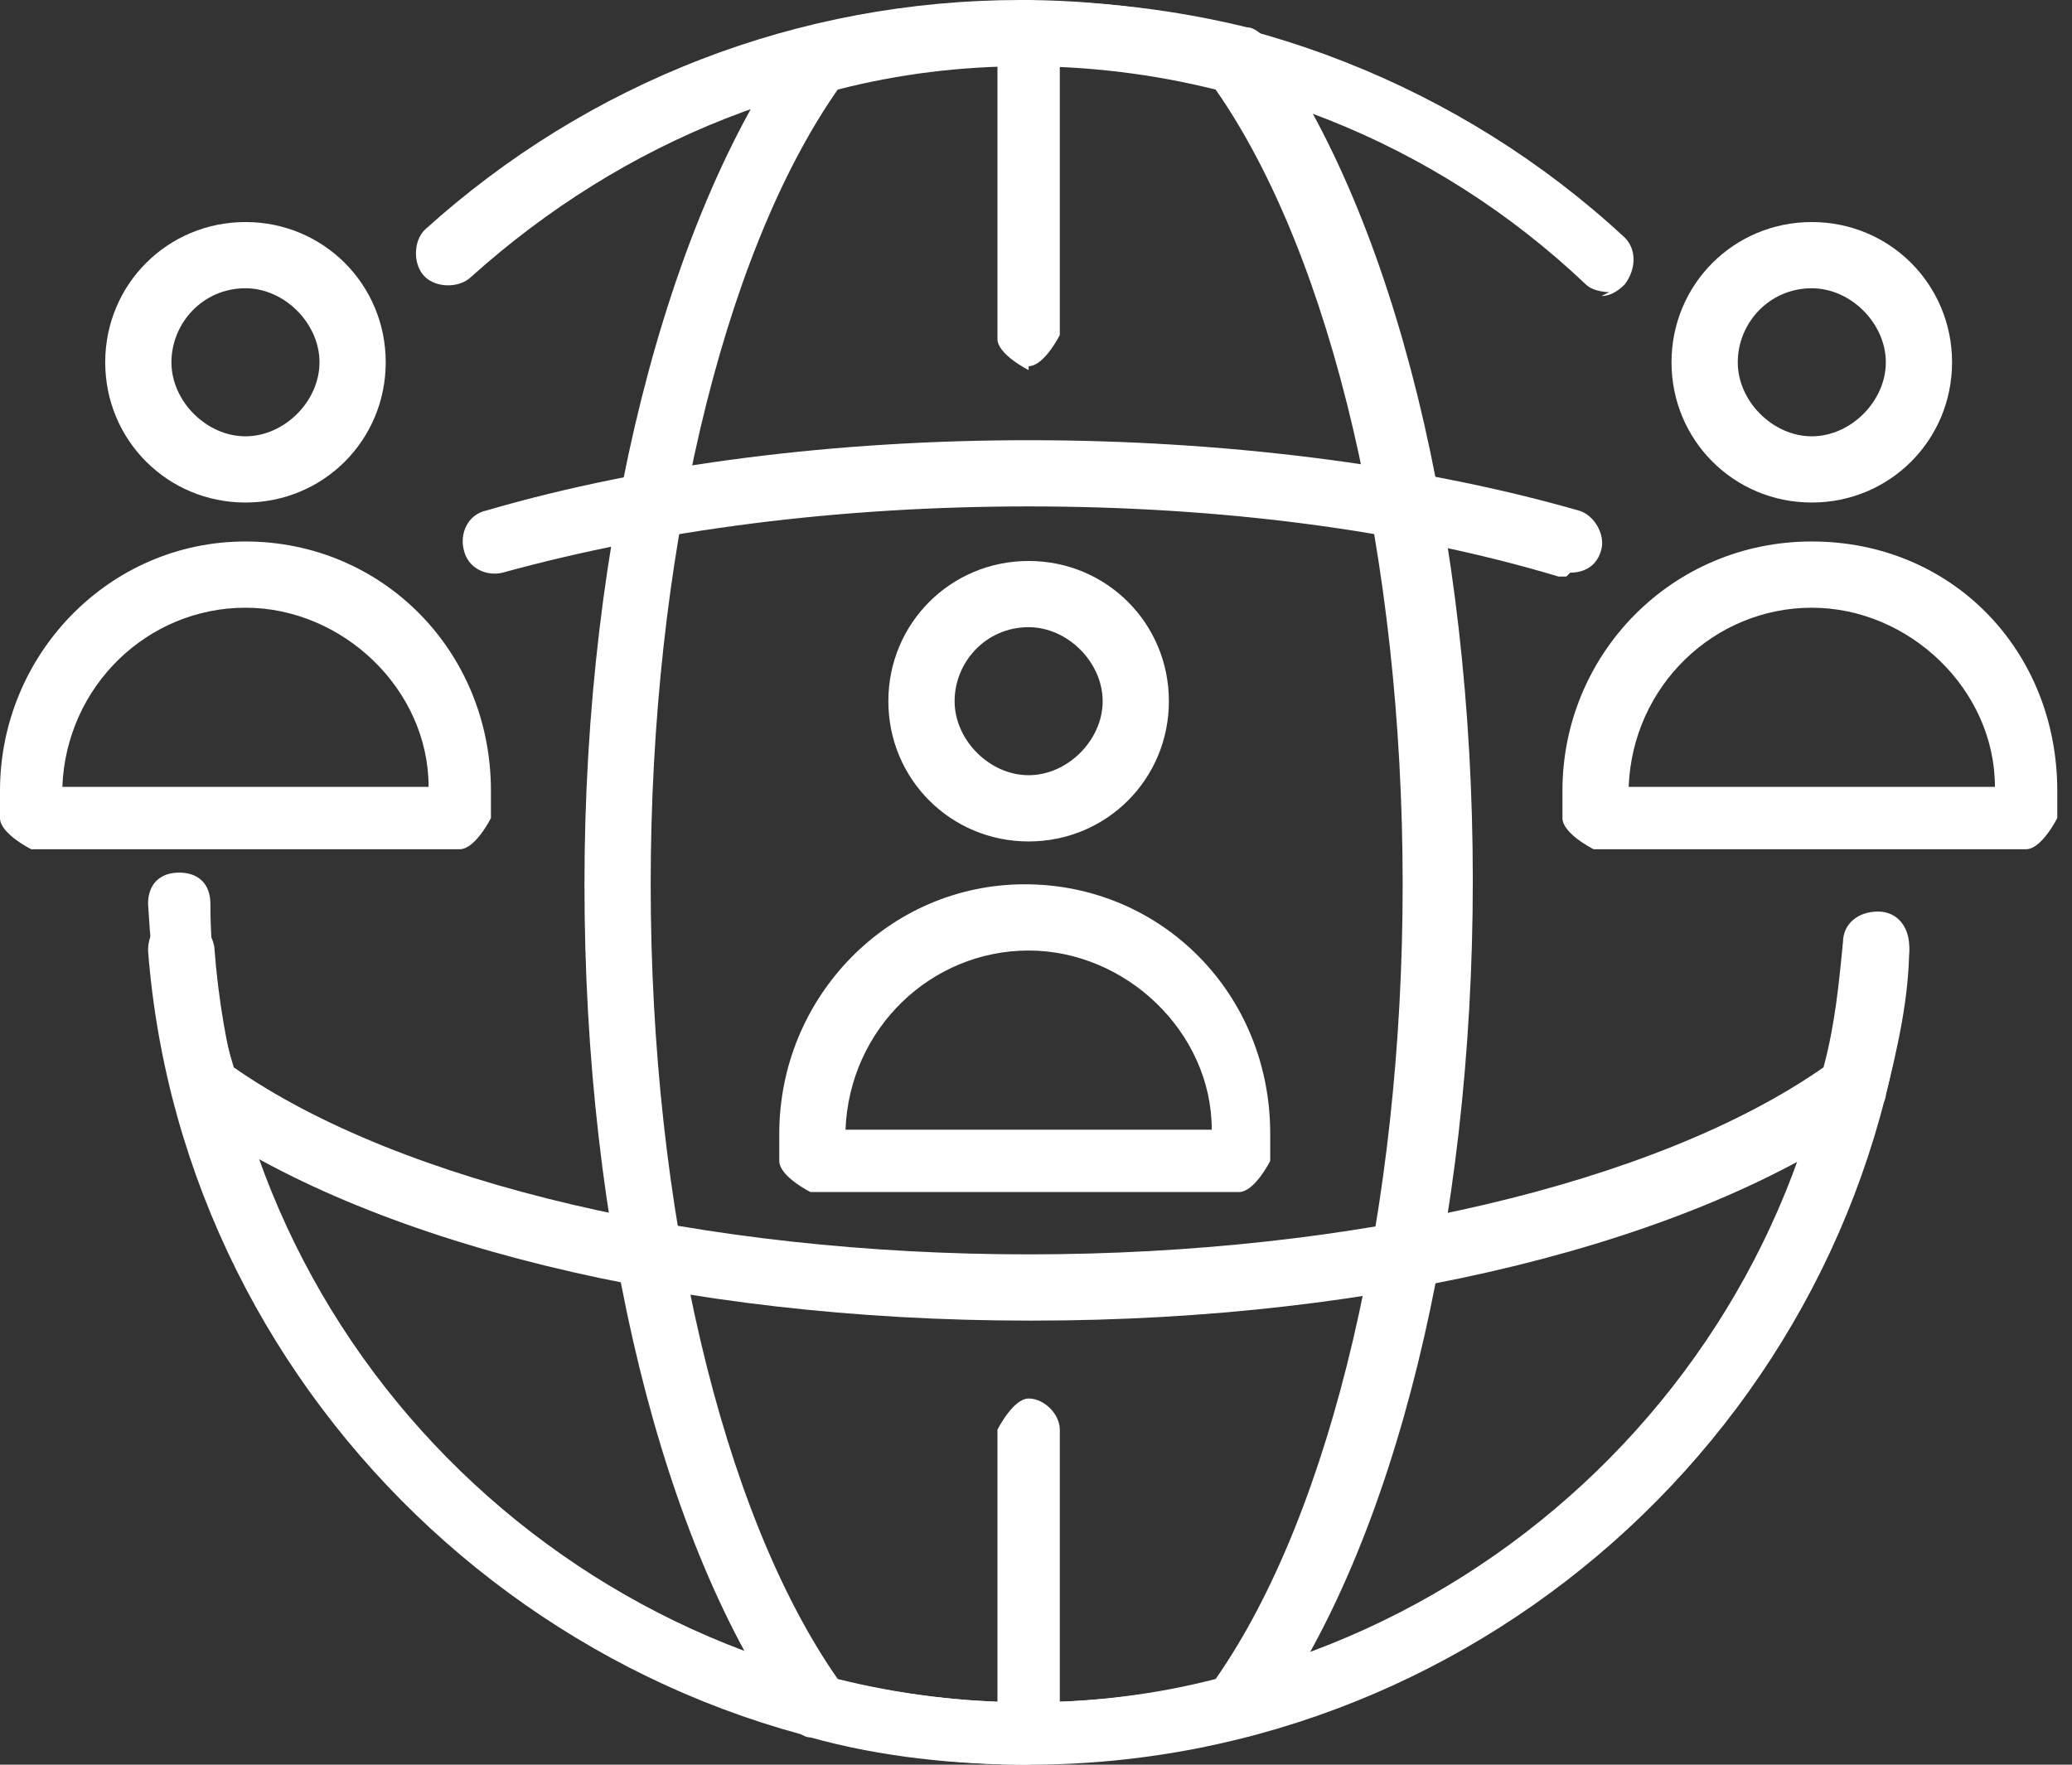
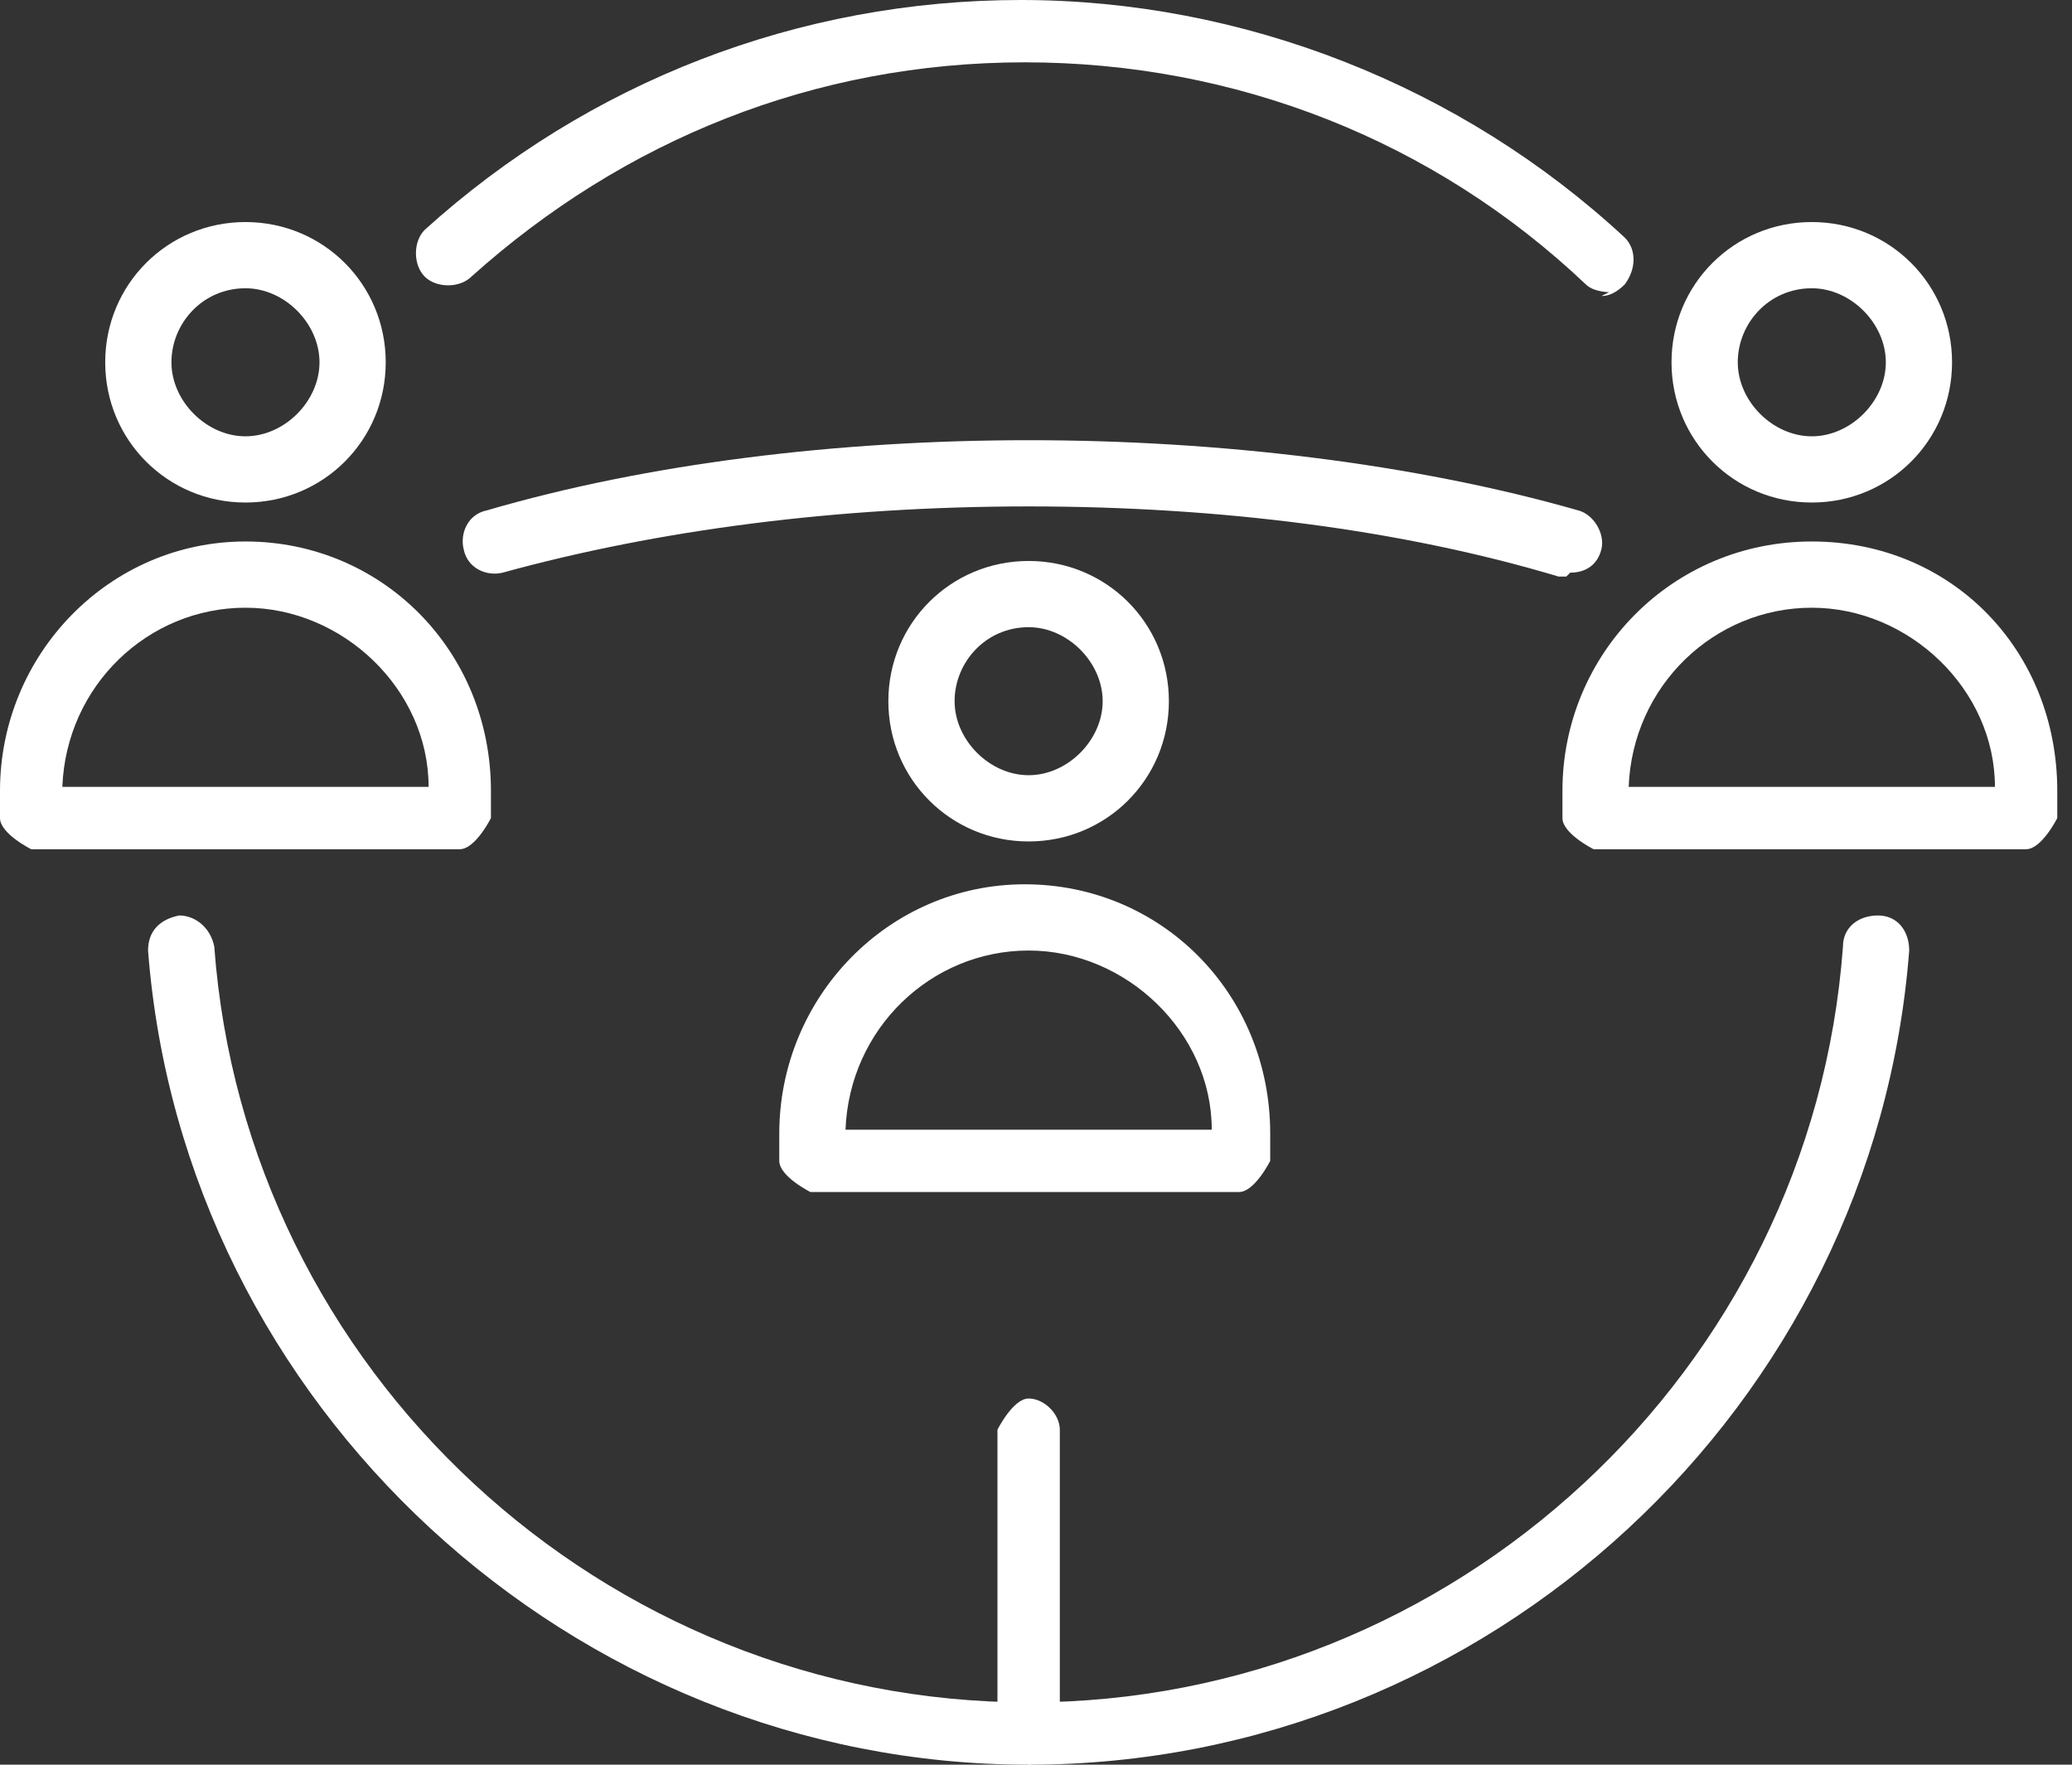
<svg xmlns="http://www.w3.org/2000/svg" width="81" height="69" viewBox="0 0 81 69" fill="none">
  <rect x="0" y="0" width="81" height="69" fill="#333333" stroke="none" />
  <g clip-path="url(#clip0_54_79)">
    <path d="M40.212 69C22.391 69 7.159 54.987 5.788 37.166C5.788 36.404 6.245 35.947 7.007 35.795C7.616 35.795 8.225 36.252 8.377 37.013C9.596 53.616 23.609 66.563 40.212 66.563C56.815 66.563 70.828 53.616 72.046 37.013C72.046 36.252 72.656 35.795 73.417 35.795C74.179 35.795 74.636 36.404 74.636 37.166C73.265 54.987 58.185 69 40.212 69Z" fill="white" />
    <path d="M62.907 11.424C62.907 11.424 62.298 11.424 61.993 11.119C56.053 5.483 48.285 2.437 40.06 2.437C31.834 2.437 24.371 5.483 18.43 10.815C17.974 11.271 17.06 11.271 16.603 10.815C16.146 10.358 16.146 9.444 16.603 8.987C23 3.199 31.225 0 39.907 0C48.589 0 57.119 3.351 63.517 9.291C63.974 9.748 63.974 10.51 63.517 11.119C63.212 11.424 62.907 11.576 62.603 11.576L62.907 11.424Z" fill="white" />
-     <path d="M40.212 69C37.318 69 34.424 68.695 31.682 67.934C31.378 67.934 31.073 67.629 30.921 67.477C25.894 60.47 22.848 48.133 22.848 34.576C22.848 21.02 26.046 8.53 31.073 1.523C31.225 1.219 31.53 1.066 31.834 1.066C37.318 -0.305 43.106 -0.305 48.742 1.066C49.046 1.066 49.351 1.371 49.503 1.523C54.53 8.53 57.576 20.868 57.576 34.424C57.576 47.98 54.53 60.318 49.503 67.325C49.351 67.629 49.046 67.781 48.742 67.781C46 68.543 43.106 68.848 40.212 68.848V69ZM32.748 65.649C37.623 66.868 42.801 66.868 47.523 65.649C52.093 59.099 54.834 47.218 54.834 34.576C54.834 21.934 52.093 10.053 47.523 3.503C42.649 2.285 37.47 2.285 32.748 3.503C28.179 10.053 25.437 21.934 25.437 34.576C25.437 47.218 28.179 59.099 32.748 65.649Z" fill="white" />
    <path d="M61.232 22.543H60.927C54.834 20.715 47.675 19.801 40.212 19.801C32.748 19.801 25.742 20.715 19.649 22.391C19.04 22.543 18.278 22.238 18.126 21.477C17.974 20.867 18.278 20.106 19.04 19.954C25.285 18.126 32.748 17.212 40.212 17.212C47.675 17.212 55.291 18.126 61.689 19.954C62.298 20.106 62.755 20.867 62.603 21.477C62.45 22.086 61.993 22.391 61.384 22.391L61.232 22.543Z" fill="white" />
-     <path d="M40.212 51.636C26.656 51.636 14.318 48.59 7.311 43.563C7.007 43.411 6.854 43.106 6.854 42.801C6.245 40.364 5.94 37.927 5.788 35.338C5.788 34.576 6.245 34.119 7.007 34.119C7.768 34.119 8.225 34.576 8.225 35.338C8.225 37.47 8.53 39.755 9.139 41.735C15.689 46.305 27.57 49.046 40.212 49.046C52.854 49.046 64.735 46.305 71.285 41.735C71.742 40.06 71.894 38.384 72.046 36.861C72.046 36.099 72.656 35.642 73.417 35.642C74.179 35.642 74.636 36.252 74.636 37.013C74.636 38.993 74.179 40.974 73.722 42.801C73.722 43.106 73.417 43.411 73.265 43.563C66.258 48.59 53.92 51.636 40.364 51.636H40.212Z" fill="white" />
    <path d="M79.205 33.205H62.298C62.298 33.205 61.08 32.596 61.08 31.987V30.921C61.08 25.59 65.344 21.172 70.828 21.172C76.311 21.172 80.424 25.437 80.424 30.921V31.987C80.424 31.987 79.815 33.205 79.205 33.205ZM63.669 30.768H77.987C77.987 26.96 74.636 23.762 70.828 23.762C67.02 23.762 63.821 26.808 63.669 30.768Z" fill="white" />
    <path d="M70.828 19.649C67.781 19.649 65.344 17.212 65.344 14.166C65.344 11.119 67.781 8.682 70.828 8.682C73.874 8.682 76.311 11.119 76.311 14.166C76.311 17.212 73.874 19.649 70.828 19.649ZM70.828 11.271C69.152 11.271 67.934 12.642 67.934 14.166C67.934 15.689 69.305 17.06 70.828 17.06C72.351 17.06 73.722 15.689 73.722 14.166C73.722 12.642 72.351 11.271 70.828 11.271Z" fill="white" />
    <path d="M18.126 33.205H1.219C1.219 33.205 0 32.596 0 31.987V30.921C0 25.59 4.265 21.172 9.596 21.172C14.927 21.172 19.192 25.437 19.192 30.921V31.987C19.192 31.987 18.583 33.205 17.974 33.205H18.126ZM2.437 30.768H16.755C16.755 26.96 13.404 23.762 9.596 23.762C5.788 23.762 2.589 26.808 2.437 30.768Z" fill="white" />
    <path d="M9.596 19.649C6.55 19.649 4.113 17.212 4.113 14.166C4.113 11.119 6.55 8.682 9.596 8.682C12.642 8.682 15.079 11.119 15.079 14.166C15.079 17.212 12.642 19.649 9.596 19.649ZM9.596 11.271C7.921 11.271 6.702 12.642 6.702 14.166C6.702 15.689 8.073 17.06 9.596 17.06C11.119 17.06 12.49 15.689 12.49 14.166C12.49 12.642 11.119 11.271 9.596 11.271Z" fill="white" />
    <path d="M48.589 46.609H31.682C31.682 46.609 30.464 46 30.464 45.391V44.325C30.464 38.993 34.728 34.576 40.06 34.576C45.391 34.576 49.656 38.841 49.656 44.325V45.391C49.656 45.391 49.046 46.609 48.437 46.609H48.589ZM33.053 44.172H47.371C47.371 40.364 44.02 37.166 40.212 37.166C36.404 37.166 33.205 40.212 33.053 44.172Z" fill="white" />
    <path d="M40.212 32.901C37.166 32.901 34.728 30.463 34.728 27.417C34.728 24.371 37.166 21.934 40.212 21.934C43.258 21.934 45.695 24.371 45.695 27.417C45.695 30.463 43.258 32.901 40.212 32.901ZM40.212 24.523C38.536 24.523 37.318 25.894 37.318 27.417C37.318 28.94 38.689 30.311 40.212 30.311C41.735 30.311 43.106 28.94 43.106 27.417C43.106 25.894 41.735 24.523 40.212 24.523Z" fill="white" />
-     <path d="M40.212 14.47C40.212 14.47 38.993 13.861 38.993 13.252V1.219C38.993 1.219 39.603 0 40.212 0C40.821 0 41.431 0.609 41.431 1.219V13.099C41.431 13.099 40.821 14.318 40.212 14.318V14.47Z" fill="white" />
    <path d="M40.212 69C40.212 69 38.993 68.391 38.993 67.781V55.901C38.993 55.901 39.603 54.682 40.212 54.682C40.821 54.682 41.431 55.291 41.431 55.901V67.781C41.431 67.781 40.821 69 40.212 69Z" fill="white" />
  </g>
  <defs>
    <clipPath id="clip0_54_79">
      <rect width="80.424" height="69" fill="white" />
    </clipPath>
  </defs>
</svg>